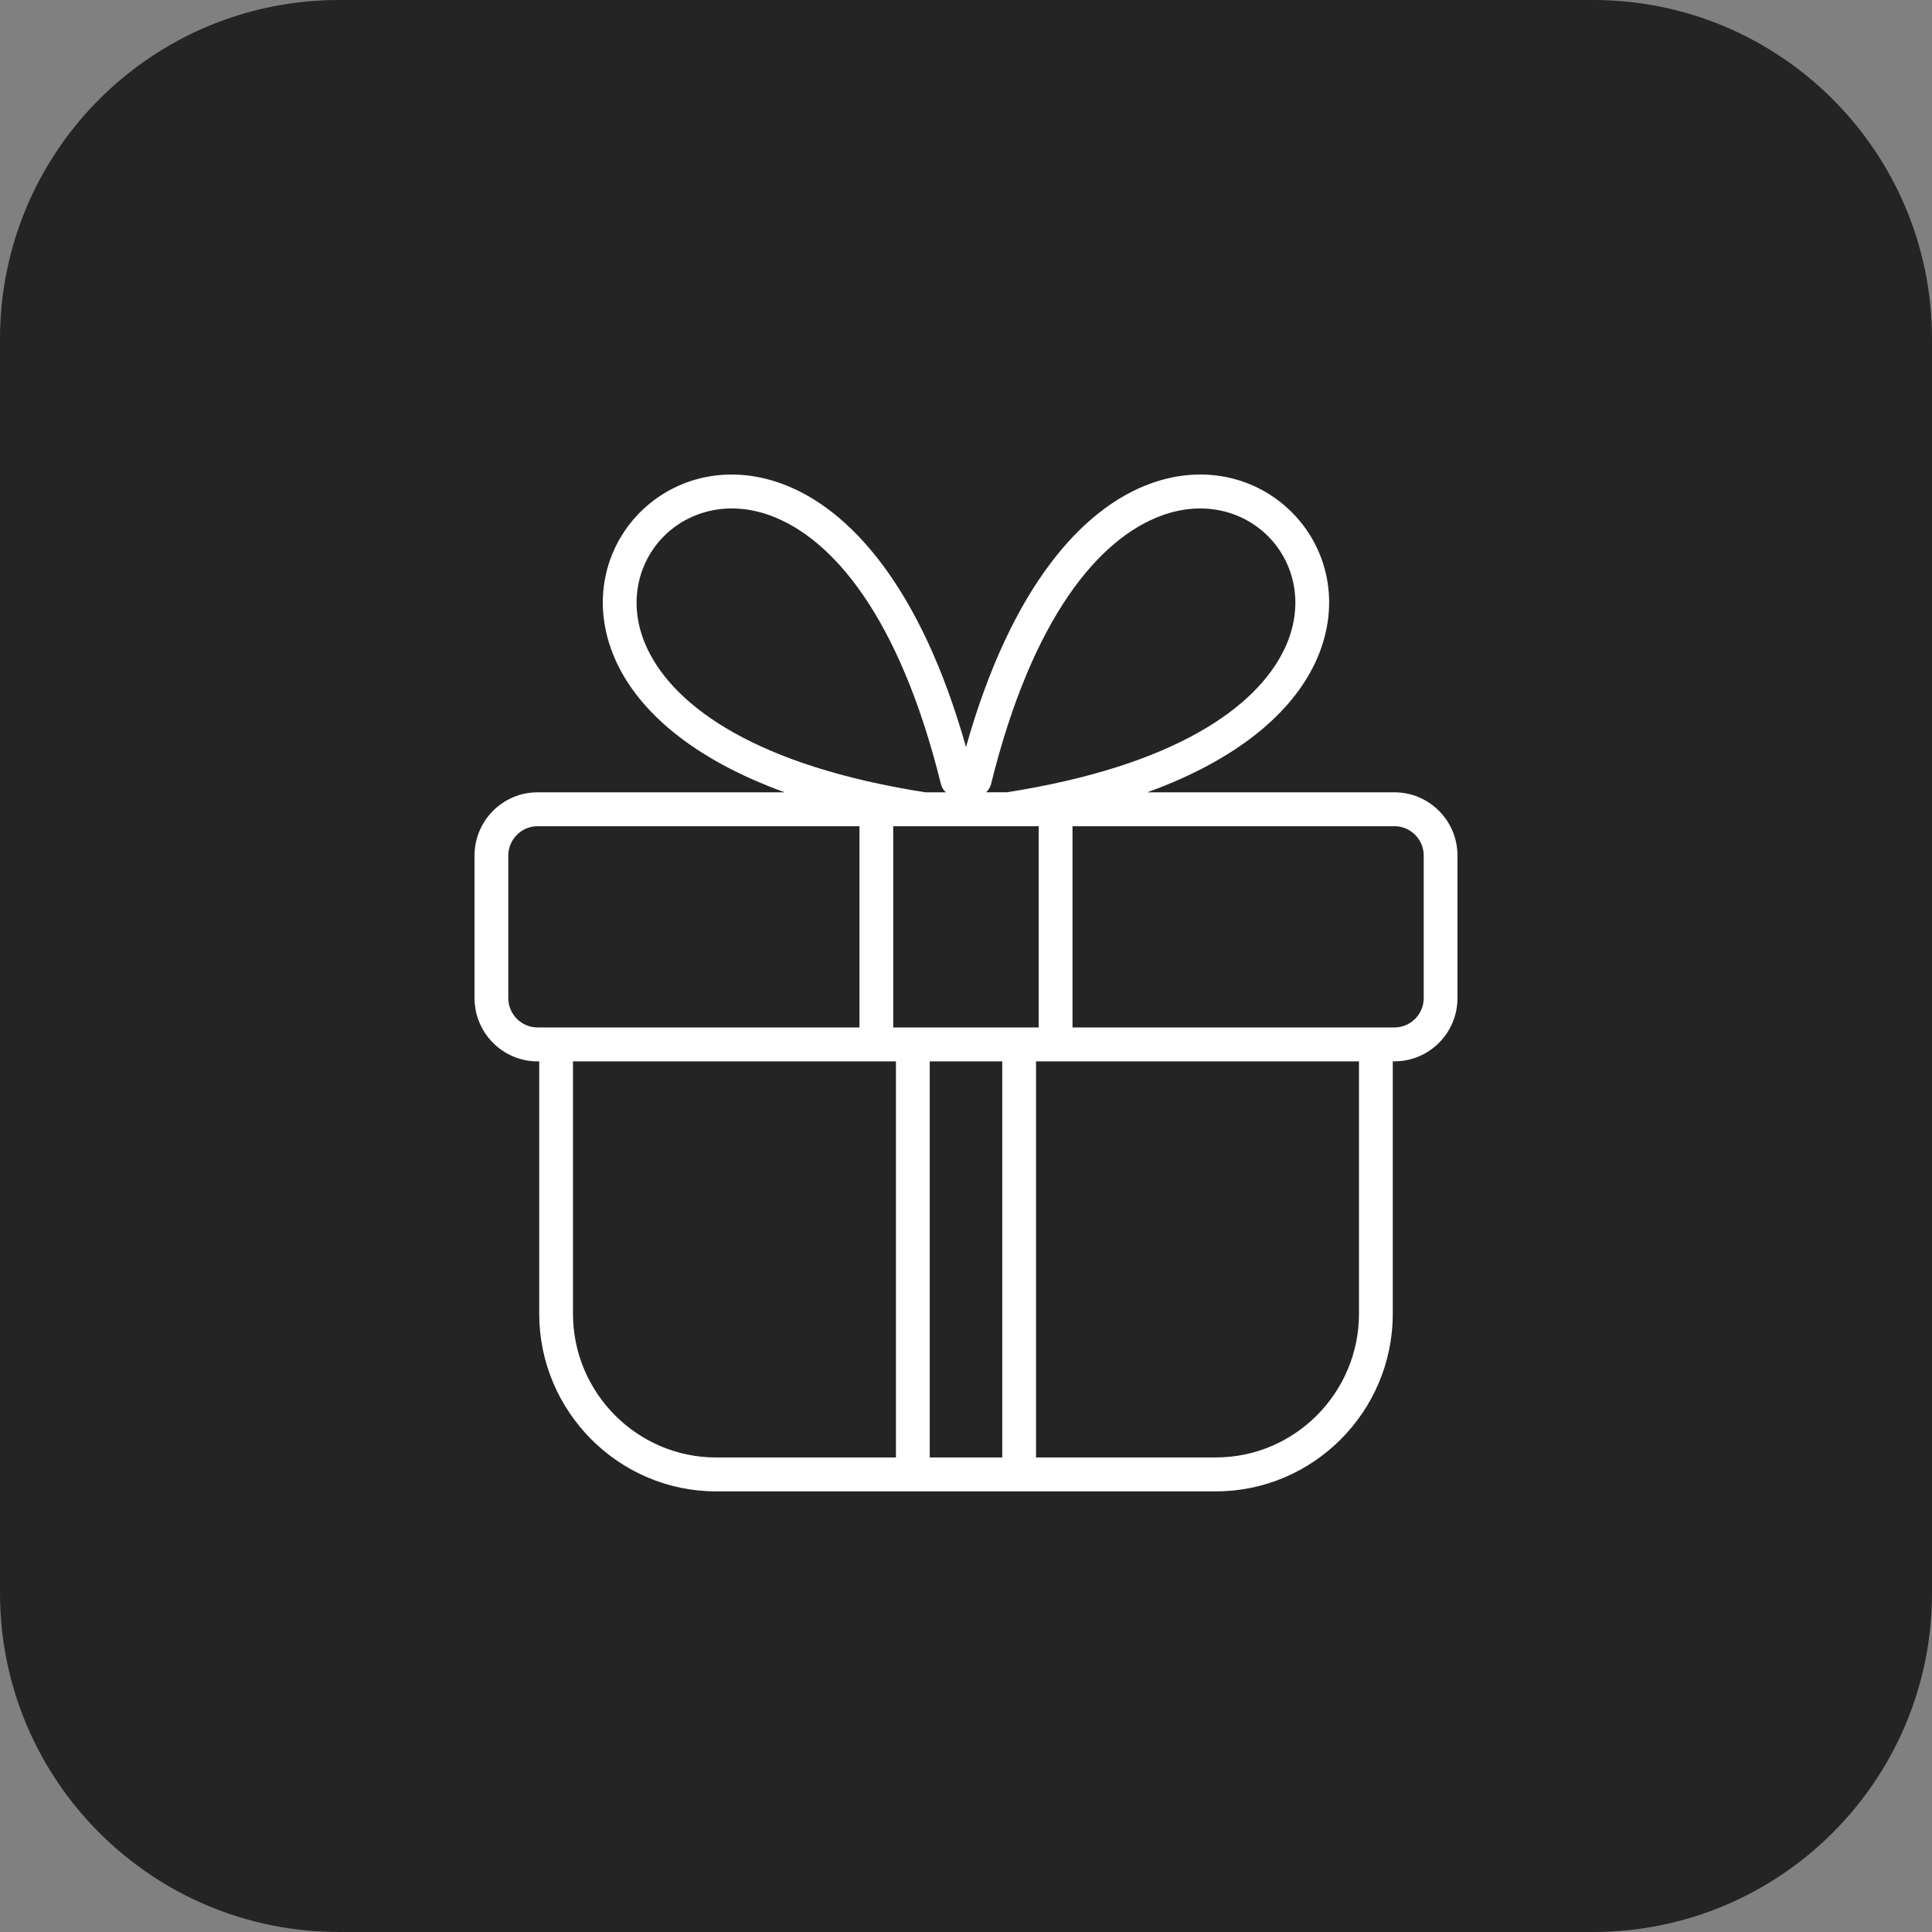
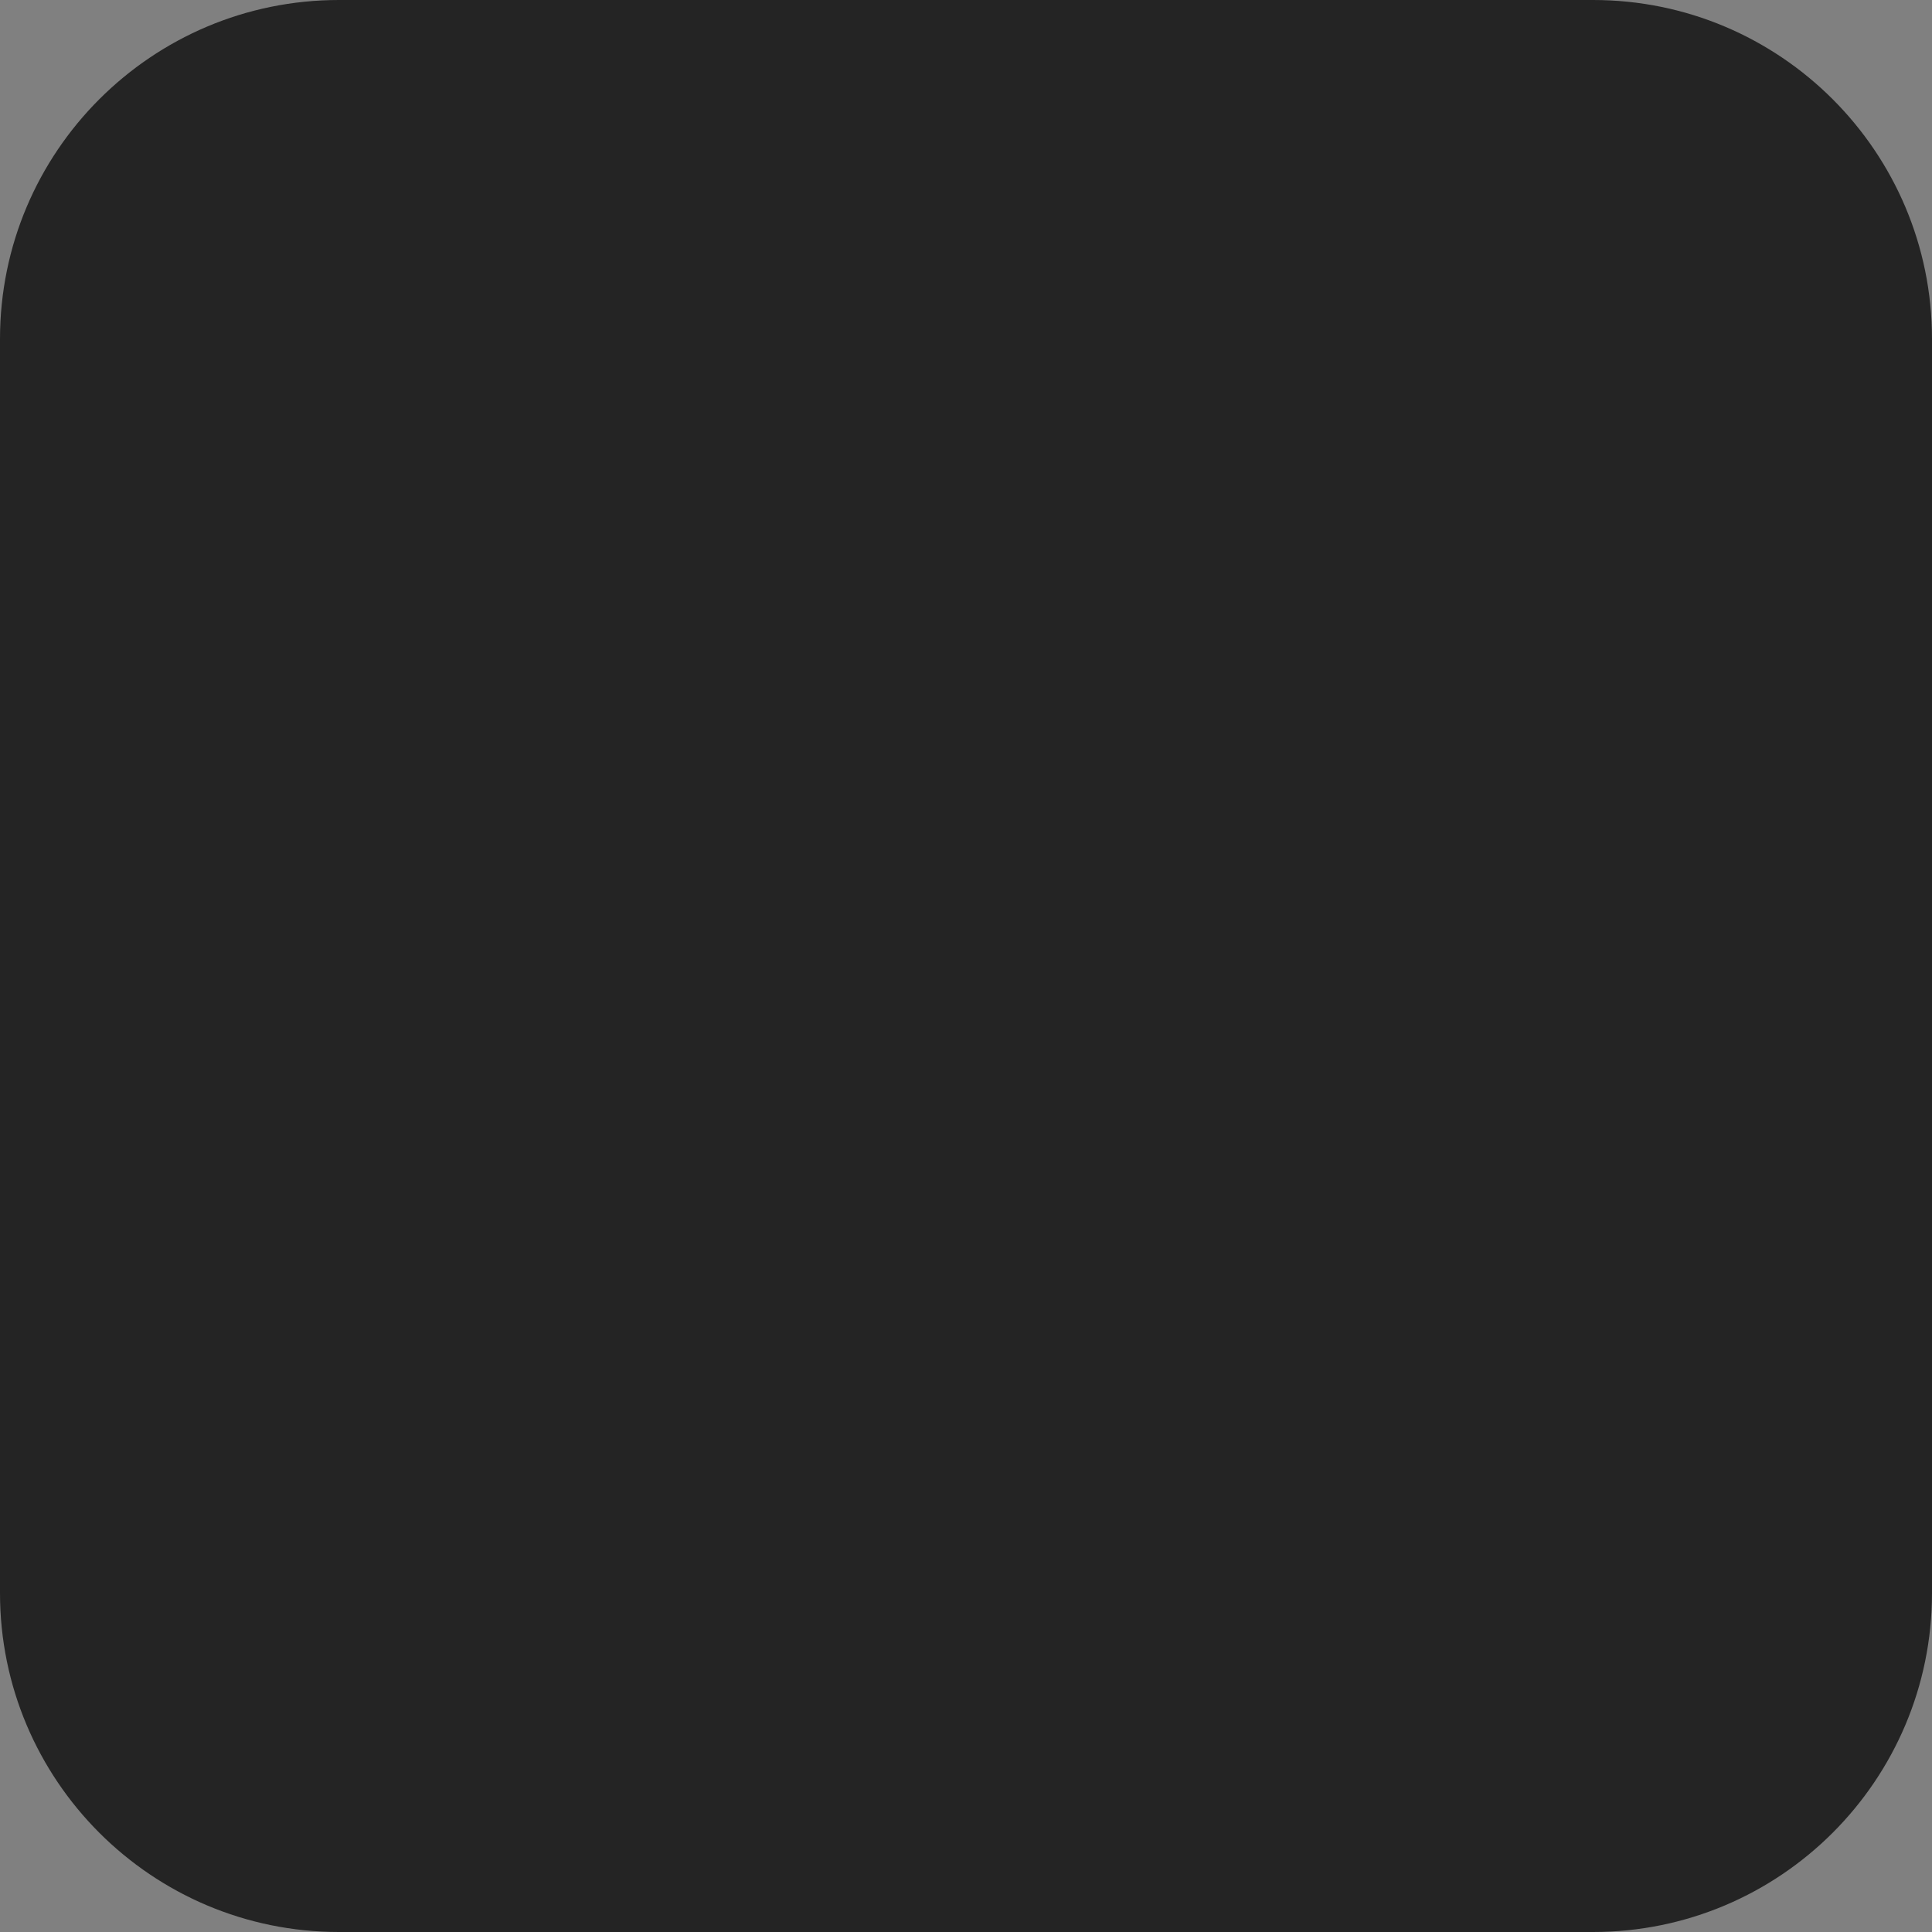
<svg xmlns="http://www.w3.org/2000/svg" width="57" height="57" viewBox="0 0 57 57" fill="none">
  <rect x="0" y="0" width="57" height="57" fill="#808080" stroke="none" />
  <path d="M47 0H10C4.477 0 0 4.477 0 10V47C0 52.523 4.477 57 10 57H47C52.523 57 57 52.523 57 47V10C57 4.477 52.523 0 47 0Z" fill="#242424" />
-   <path d="M26.353 24.376V30.313H30.645V24.376H26.353ZM29.697 23.376C34.654 22.601 37.072 20.869 37.893 19.153C38.482 17.921 38.22 16.696 37.49 15.902C36.759 15.106 35.553 14.736 34.261 15.214C32.446 15.884 30.467 18.17 29.24 23.128C29.215 23.227 29.163 23.311 29.094 23.375H29.697L29.697 23.376ZM28.5 22.041C29.842 17.279 31.95 15.003 33.918 14.276C35.626 13.645 37.234 14.152 38.221 15.226C39.21 16.301 39.572 17.944 38.788 19.582C38.118 20.983 36.587 22.383 33.848 23.376H41.142C41.654 23.376 42.118 23.585 42.455 23.923C42.791 24.26 43 24.727 43 25.24V29.448C43 29.962 42.791 30.428 42.455 30.766C42.119 31.103 41.654 31.313 41.142 31.313H41.091V38.763C41.091 40.204 40.504 41.514 39.559 42.462C38.614 43.411 37.309 44 35.874 44H21.126C19.692 44 18.388 43.411 17.443 42.463C16.496 41.512 15.909 40.202 15.909 38.763V31.314H15.858C15.346 31.314 14.881 31.104 14.545 30.766C14.209 30.429 14 29.962 14 29.449V25.241C14 24.727 14.209 24.261 14.545 23.923C14.881 23.586 15.346 23.376 15.858 23.376H23.151C20.411 22.383 18.88 20.983 18.21 19.583C17.427 17.944 17.789 16.301 18.777 15.226C19.764 14.151 21.373 13.646 23.08 14.276C25.048 15.003 27.157 17.28 28.5 22.041L28.5 22.041ZM27.905 23.376C27.835 23.312 27.783 23.227 27.759 23.128C26.532 18.17 24.553 15.884 22.737 15.213C21.445 14.736 20.24 15.106 19.509 15.902C18.779 16.696 18.516 17.921 19.105 19.153C19.927 20.869 22.344 22.601 27.302 23.376H27.905L27.905 23.376ZM16.905 31.313V38.763C16.905 39.928 17.38 40.988 18.144 41.756C18.909 42.523 19.965 43 21.126 43H26.433V31.313H16.905V31.313ZM27.43 42.999H29.57V31.313H27.43V42.999ZM30.566 42.999H35.874C37.034 42.999 38.09 42.522 38.855 41.755C39.619 40.987 40.094 39.928 40.094 38.763V31.313H30.566V42.999L30.566 42.999ZM25.357 30.313V24.376H15.858C15.622 24.376 15.406 24.473 15.25 24.63C15.094 24.787 14.996 25.003 14.996 25.24V29.449C14.996 29.686 15.094 29.902 15.25 30.059C15.406 30.216 15.622 30.313 15.858 30.313H25.357V30.313ZM41.142 24.376H31.642V30.313H41.142C41.379 30.313 41.594 30.215 41.751 30.059C41.907 29.902 42.004 29.686 42.004 29.448V25.24C42.004 25.003 41.907 24.787 41.751 24.63C41.594 24.473 41.379 24.375 41.142 24.375V24.376Z" fill="white" />
</svg>